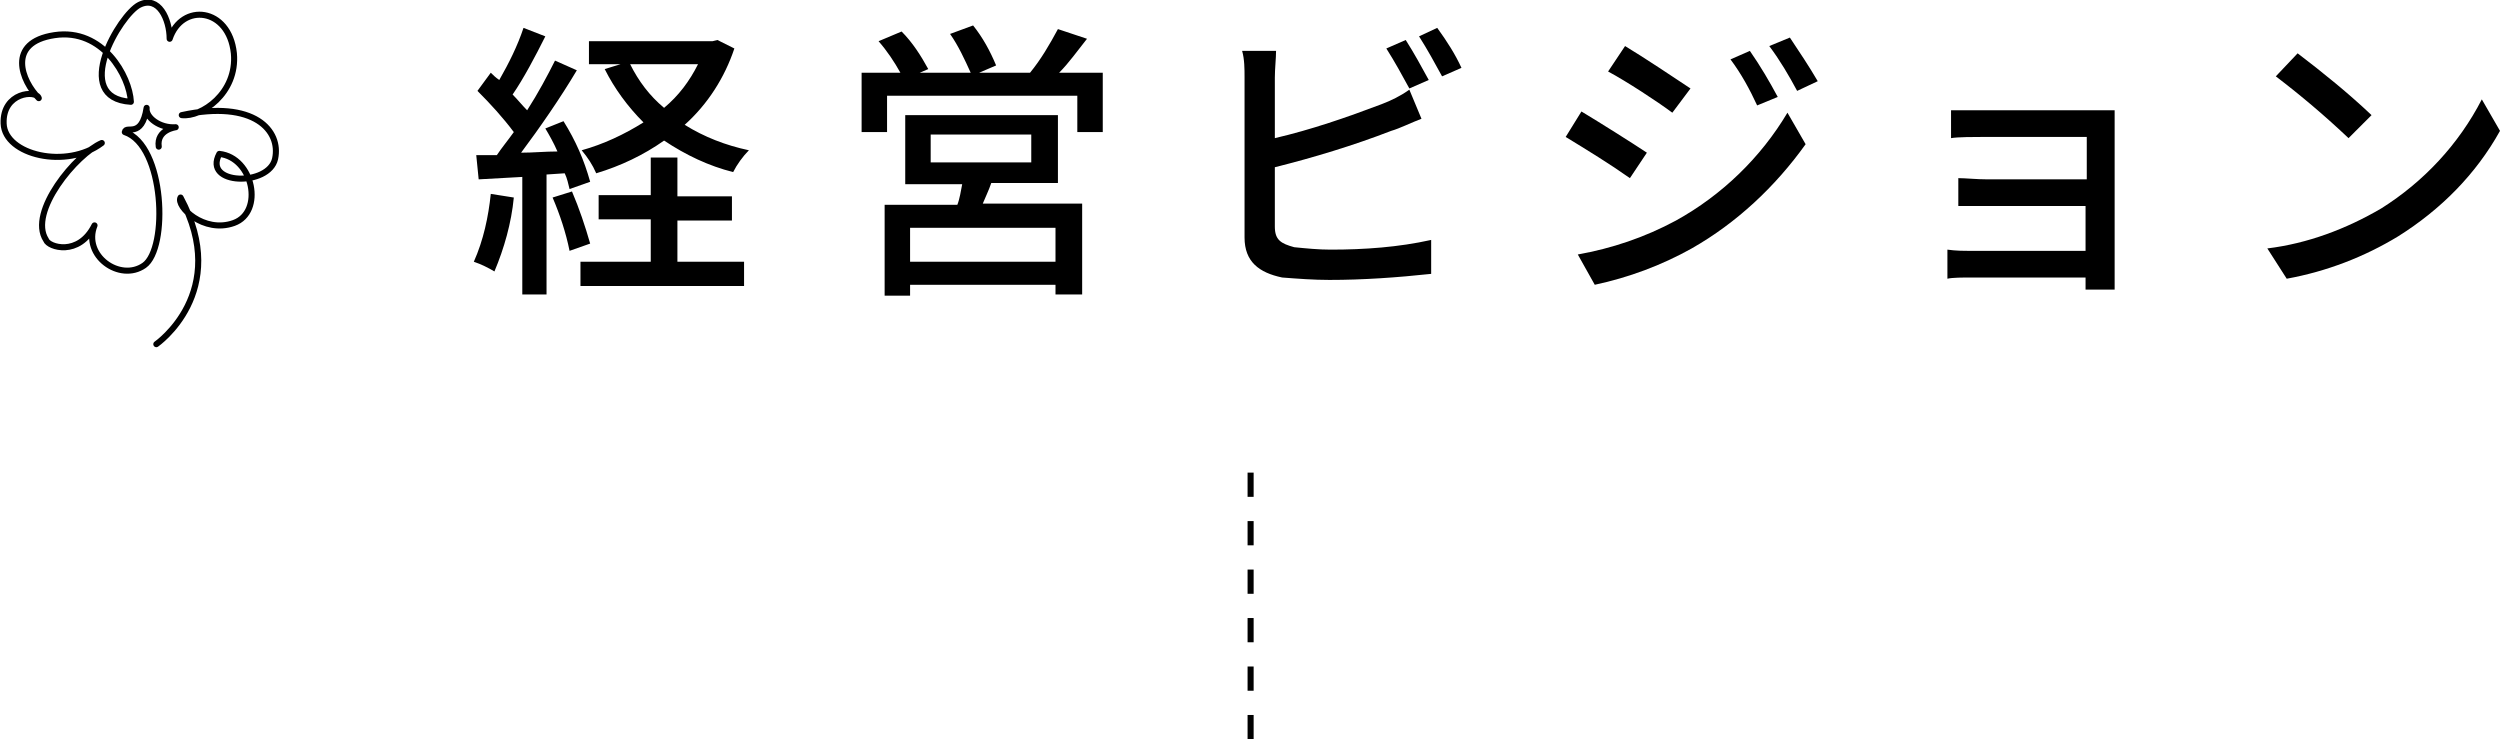
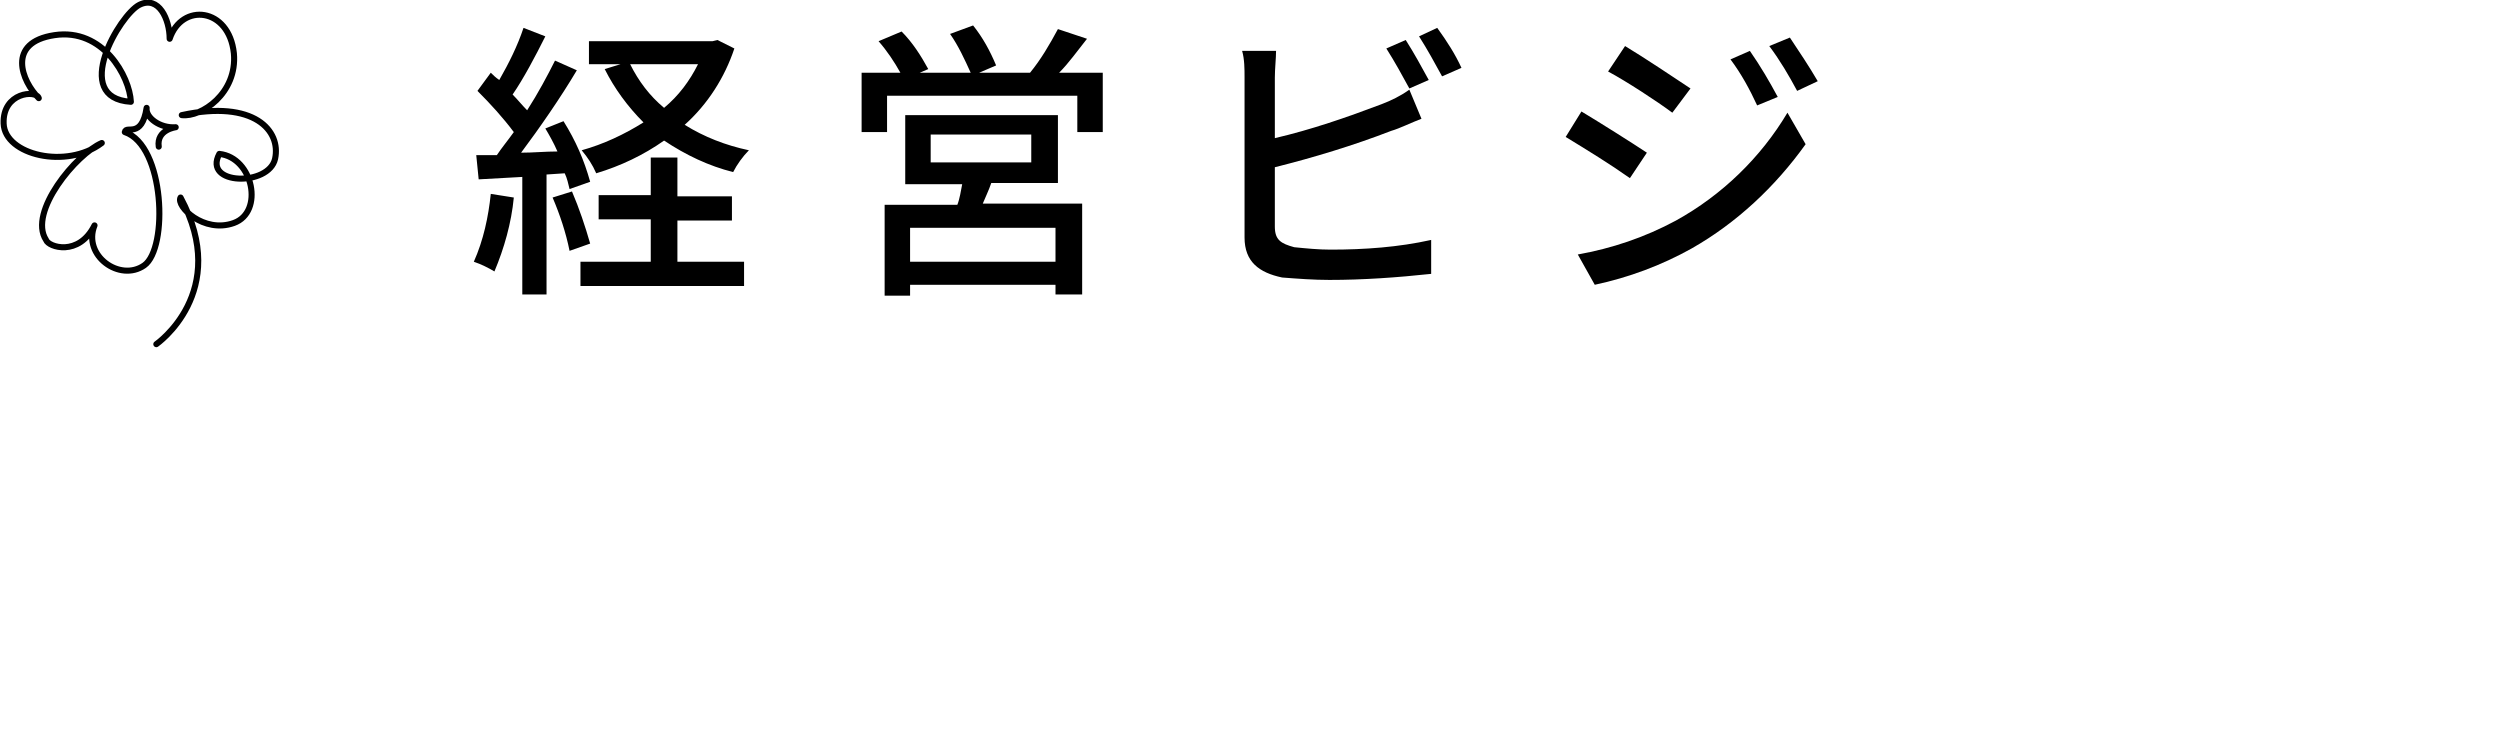
<svg xmlns="http://www.w3.org/2000/svg" version="1.1" id="レイヤー_1" x="0px" y="0px" width="206.3px" height="61px" viewBox="0 0 206.3 61" style="enable-background:new 0 0 206.3 61;" xml:space="preserve">
  <style type="text/css">
	.st0{fill:none;stroke:#000000;stroke-width:0.5;stroke-miterlimit:10;stroke-dasharray:2,2;}
	.st1{fill:none;stroke:#000000;stroke-width:0.5;stroke-linecap:round;stroke-linejoin:round;}
</style>
  <g id="レイヤー_2_00000025405653910703540850000007883666547085453989_">
    <g id="文字">
-       <line class="st0" x1="103.2" y1="61" x2="103.2" y2="38.3" />
      <path d="M42.4,16.3c-0.2,2.1-0.8,4.2-1.6,6.1c-0.5-0.3-1.1-0.6-1.7-0.8c0.8-1.8,1.2-3.7,1.4-5.6L42.4,16.3z M45.1,14.4v9.9h-2    v-9.7l-3.6,0.2l-0.2-2H41c0.4-0.6,0.9-1.2,1.4-1.9c-0.9-1.2-1.9-2.3-3-3.4L40.5,6c0.2,0.2,0.4,0.4,0.7,0.6c0.8-1.4,1.5-2.8,2-4.3    L45,3c-0.8,1.6-1.8,3.5-2.7,4.8c0.4,0.4,0.8,0.9,1.2,1.3c0.9-1.4,1.7-2.9,2.3-4.1l1.8,0.8c-1.3,2.2-3.1,4.8-4.6,6.8    c1,0,2-0.1,3-0.1c-0.3-0.7-0.7-1.4-1-1.9l1.5-0.6c1,1.6,1.7,3.2,2.2,5L47,15.6c-0.1-0.4-0.2-0.9-0.4-1.3L45.1,14.4z M47.2,15.8    c0.6,1.4,1.1,2.9,1.5,4.3L47,20.7c-0.3-1.5-0.8-3-1.4-4.4L47.2,15.8z M60.6,4c-0.8,2.4-2.2,4.6-4.1,6.3c1.6,1,3.4,1.7,5.3,2.1    c-0.5,0.5-1,1.2-1.3,1.8c-2-0.5-3.9-1.4-5.7-2.6c-1.7,1.2-3.6,2.1-5.6,2.7c-0.3-0.7-0.7-1.3-1.2-1.9c1.8-0.5,3.5-1.3,5.1-2.3    c-1.3-1.3-2.4-2.8-3.2-4.4l1.3-0.4h-2.6V3.4h10.2l0.4-0.1L60.6,4z M55.9,21.6h5.5v2H47.9v-2h5.8v-3.5h-4.3v-2h4.3V13h2.2v3.2h4.5    v2h-4.5V21.6z M52,5.3c0.7,1.4,1.6,2.6,2.8,3.6c1.2-1,2.1-2.2,2.8-3.6L52,5.3z" />
      <path d="M91,6v4.9h-2.1v-3H73.2v3h-2.1V6h3.2c-0.5-0.9-1.1-1.8-1.8-2.6l1.9-0.8c0.9,0.9,1.6,2,2.2,3.1L75.9,6h4.2    c-0.5-1.1-1-2.2-1.7-3.2l1.9-0.7c0.8,1,1.4,2.1,1.9,3.3L80.8,6H85c0.9-1.1,1.6-2.3,2.3-3.6l2.4,0.8c-0.8,1-1.5,2-2.3,2.8H91z     M81.8,15.1c-0.2,0.6-0.5,1.2-0.7,1.7h8.2v7.5h-2.2v-0.8h-12v0.9H73v-7.5h6c0.2-0.5,0.3-1.2,0.4-1.7h-4.7V9.5h12.6v5.6H81.8z     M87.1,18.8h-12v2.8h12V18.8z M76.8,13.4h8.3v-2.3h-8.3V13.4z" />
      <path d="M105.2,6.4v5c3-0.7,5.9-1.7,8.8-2.8c0.8-0.3,1.6-0.7,2.3-1.2l1,2.4c-0.8,0.3-1.8,0.8-2.5,1c-3.1,1.2-6.4,2.2-9.6,3v4.9    c0,1.1,0.5,1.4,1.6,1.7c1,0.1,2,0.2,3,0.2c2.8,0,5.6-0.2,8.3-0.8v2.8c-2.8,0.3-5.6,0.5-8.4,0.5c-1.3,0-2.6-0.1-3.9-0.2    c-1.9-0.4-3.1-1.3-3.1-3.3V6.4c0-0.7,0-1.5-0.2-2.2h2.8C105.3,4.8,105.2,5.7,105.2,6.4z M117.9,6.6l-1.6,0.7    c-0.6-1.1-1.2-2.2-1.9-3.3l1.6-0.7C116.7,4.4,117.3,5.5,117.9,6.6z M120.6,5.6L119,6.3c-0.6-1.1-1.2-2.2-1.9-3.3l1.5-0.7    C119.4,3.4,120.1,4.5,120.6,5.6L120.6,5.6z" />
      <path d="M135.9,12.6l-1.4,2.1c-1.7-1.2-3.5-2.3-5.3-3.4l1.3-2.1C132,10.1,134.7,11.8,135.9,12.6z M138.3,18.2    c3.8-2.1,7-5.2,9.2-8.9l1.5,2.6c-2.5,3.5-5.7,6.5-9.4,8.6c-2.5,1.4-5.2,2.4-8,3l-1.4-2.5C133,20.5,135.7,19.6,138.3,18.2z     M139.5,7.3l-1.5,2c-1.2-0.9-3.8-2.6-5.3-3.4l1.4-2.1C135.6,4.7,138.3,6.5,139.5,7.3z M146.7,8L145,8.7c-0.6-1.3-1.3-2.6-2.2-3.8    l1.6-0.7C145.3,5.5,146,6.7,146.7,8L146.7,8z M150,6.7l-1.7,0.8c-0.7-1.3-1.4-2.5-2.3-3.7l1.7-0.7C148.5,4.3,149.3,5.5,150,6.7z" />
-       <path d="M163.7,9.1h9.2h1.6c0,0.3,0,0.9,0,1.4v12c0,0.4,0,1,0,1.4h-2.4c0-0.3,0-0.7,0-1h-9.4c-0.7,0-1.6,0-2,0.1v-2.4    c0.7,0.1,1.3,0.1,2,0.1h9.4V17H164c-0.9,0-1.9,0-2.4,0v-2.3c0.6,0,1.5,0.1,2.4,0.1h8.2v-3.5h-8.5c-0.7,0-2.2,0-2.7,0.1V9.1    C161.6,9.1,163,9.1,163.7,9.1z" />
-       <path d="M196.5,17.2c3.5-2.2,6.4-5.3,8.3-9l1.5,2.6c-2,3.6-4.9,6.5-8.4,8.7c-2.8,1.7-5.9,2.9-9.2,3.5l-1.6-2.5    C190.4,20.1,193.6,18.9,196.5,17.2z M195.7,9.5l-1.9,1.9c-1.9-1.8-3.9-3.5-6-5.1l1.8-1.9C191.7,6,193.8,7.7,195.7,9.5L195.7,9.5z" />
      <path class="st1" d="M12.9,28.4c0,0,6.2-4.3,2-12.1c-0.4,0.7,1.9,3,4.4,2.1s1.6-5.4-1.2-5.7c-1.4,2.6,4.1,2.7,4.6,0.4    S21,8.2,15,9.5c1.6,0.2,4.6-1.8,4.3-5.1C18.9,0.6,15,0.2,14,3.2c0-1.6-0.9-3.6-2.5-2.8s-5.7,7.7-0.7,8c-0.1-2.1-2.3-6.1-6.3-5.5    S1.8,6.7,3.2,8.1c-0.2-0.7-3-0.5-2.9,2.1s5.2,3.8,8.1,1.6c-2.1,0.9-6.1,5.7-4.6,8c0.2,0.6,2.7,1.4,4-1.2c-1,2.5,2.1,4.7,4.1,3.3    s1.7-9.9-1.6-11c0.1-0.6,1.4,0.6,1.8-2c-0.1,0.8,1.1,1.7,2.4,1.6c0,0-1.6,0.2-1.4,1.6" />
    </g>
  </g>
</svg>